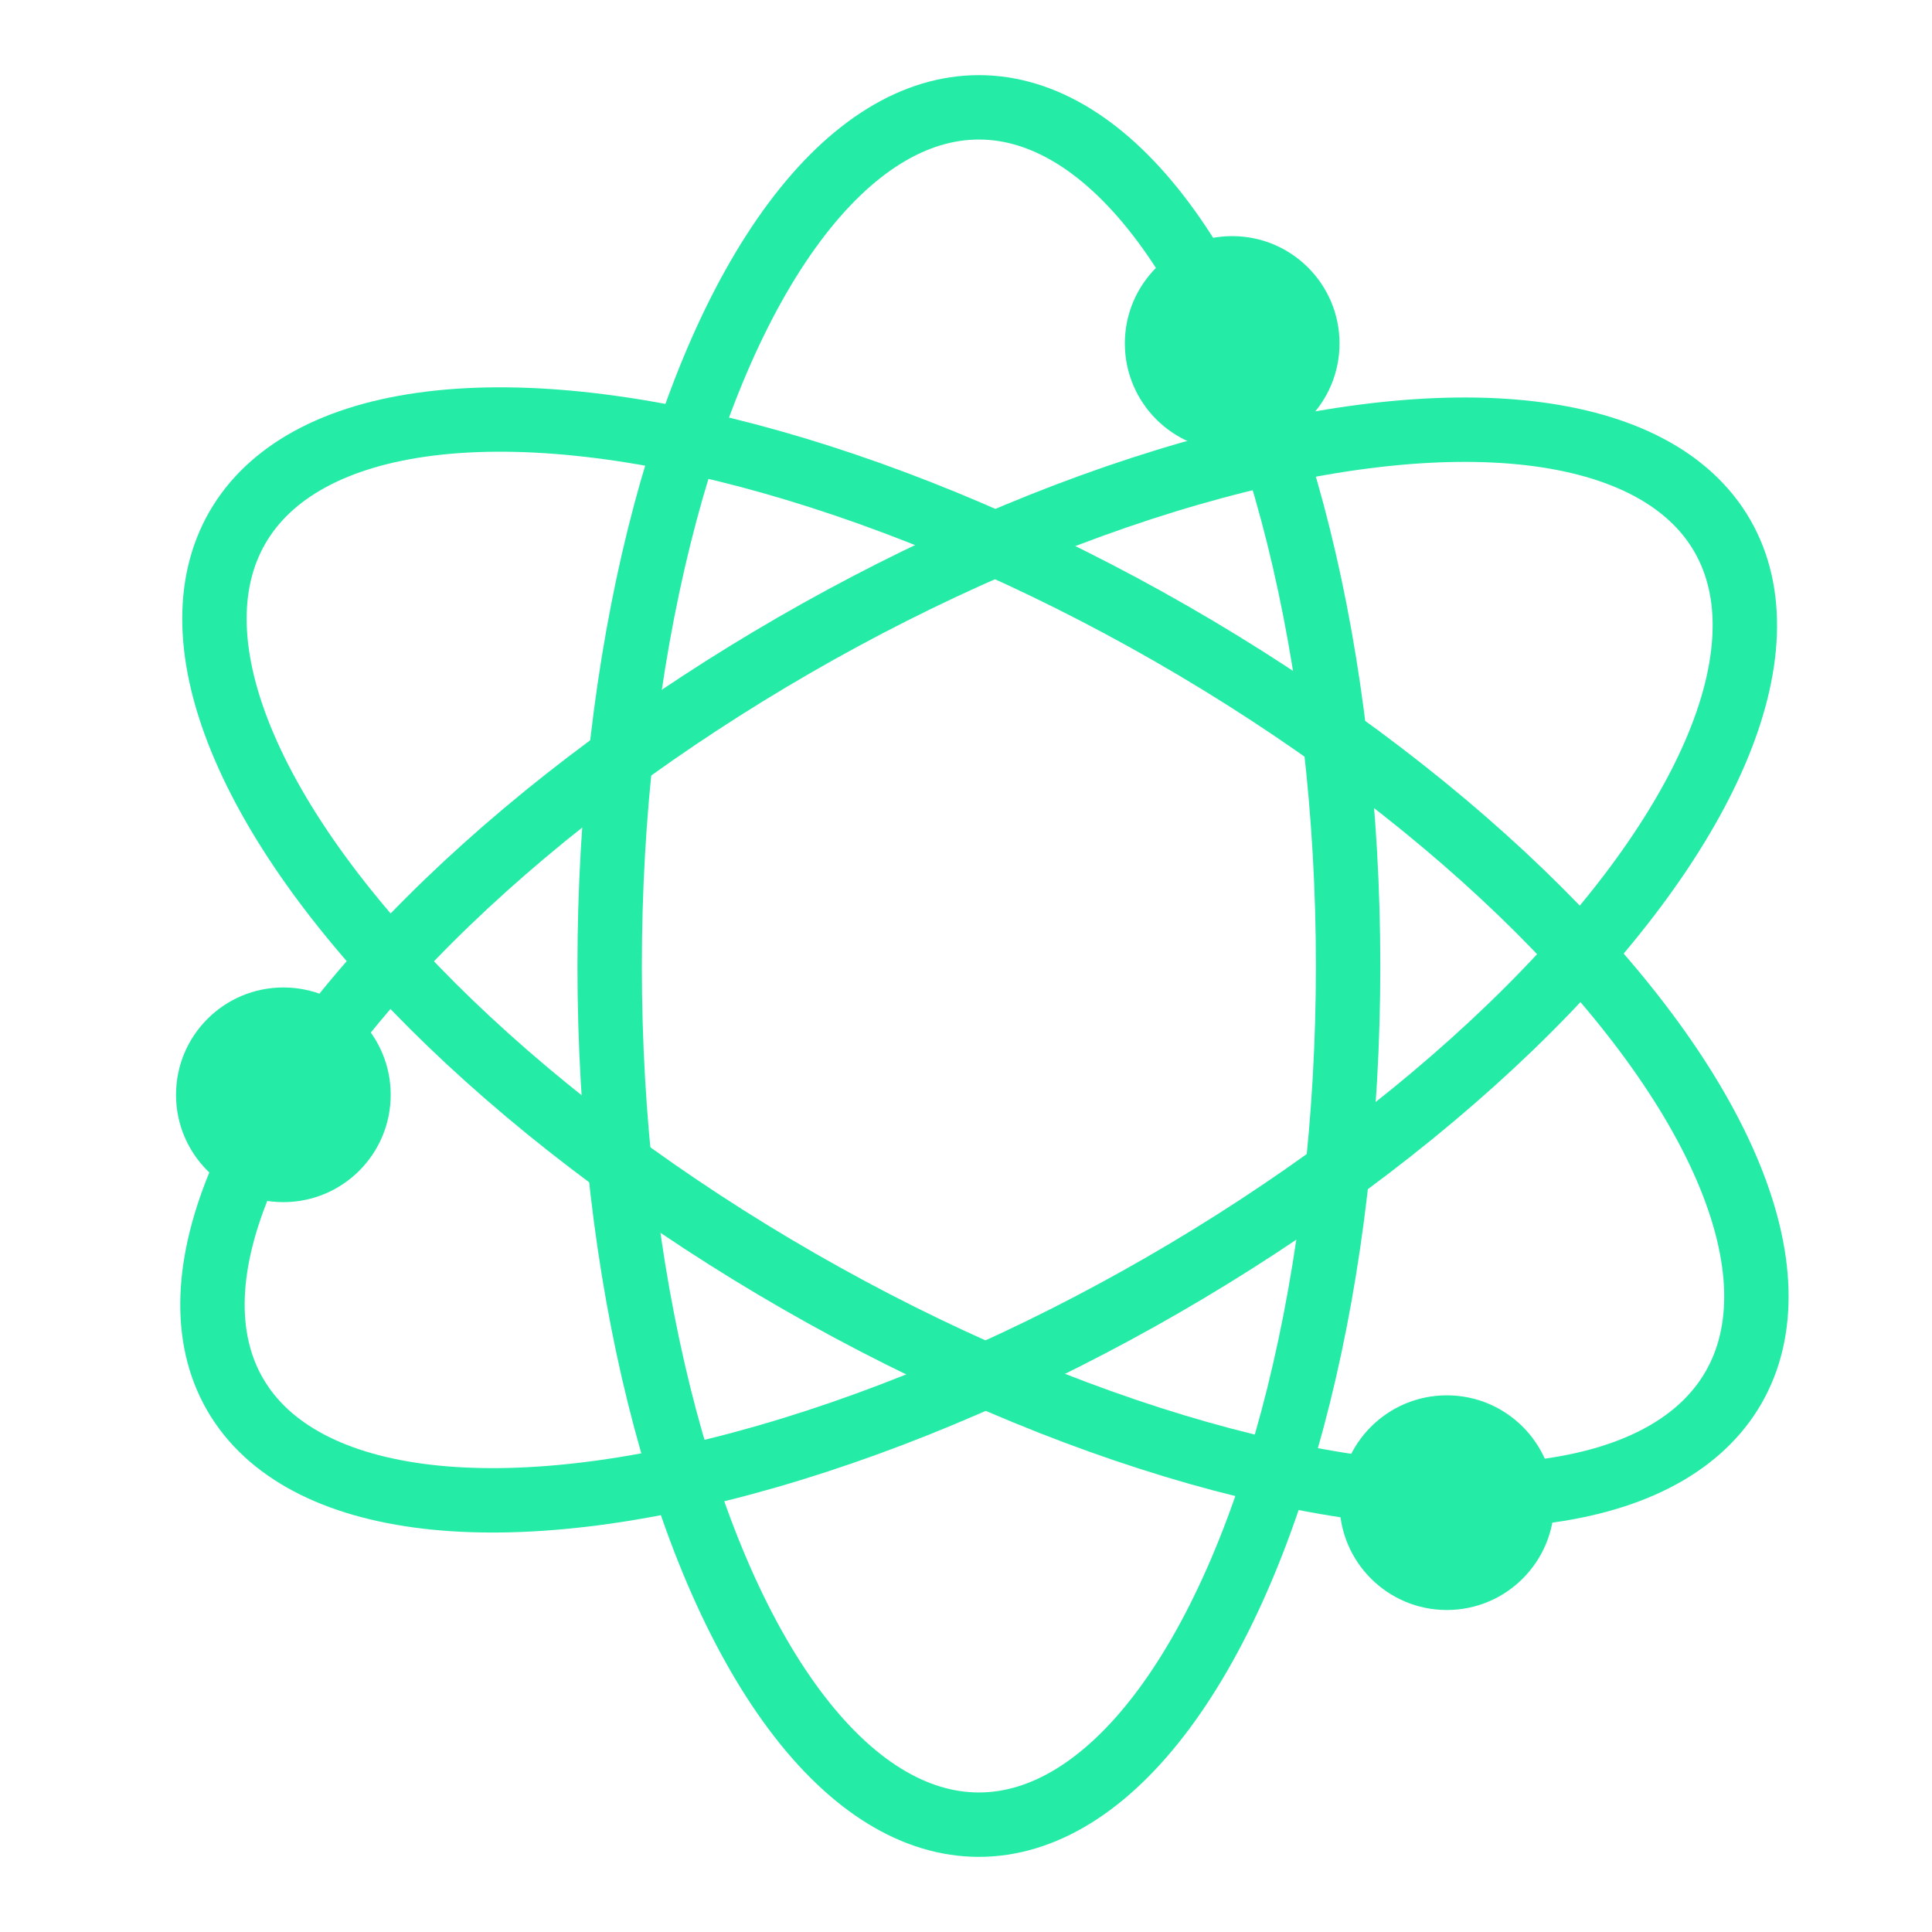
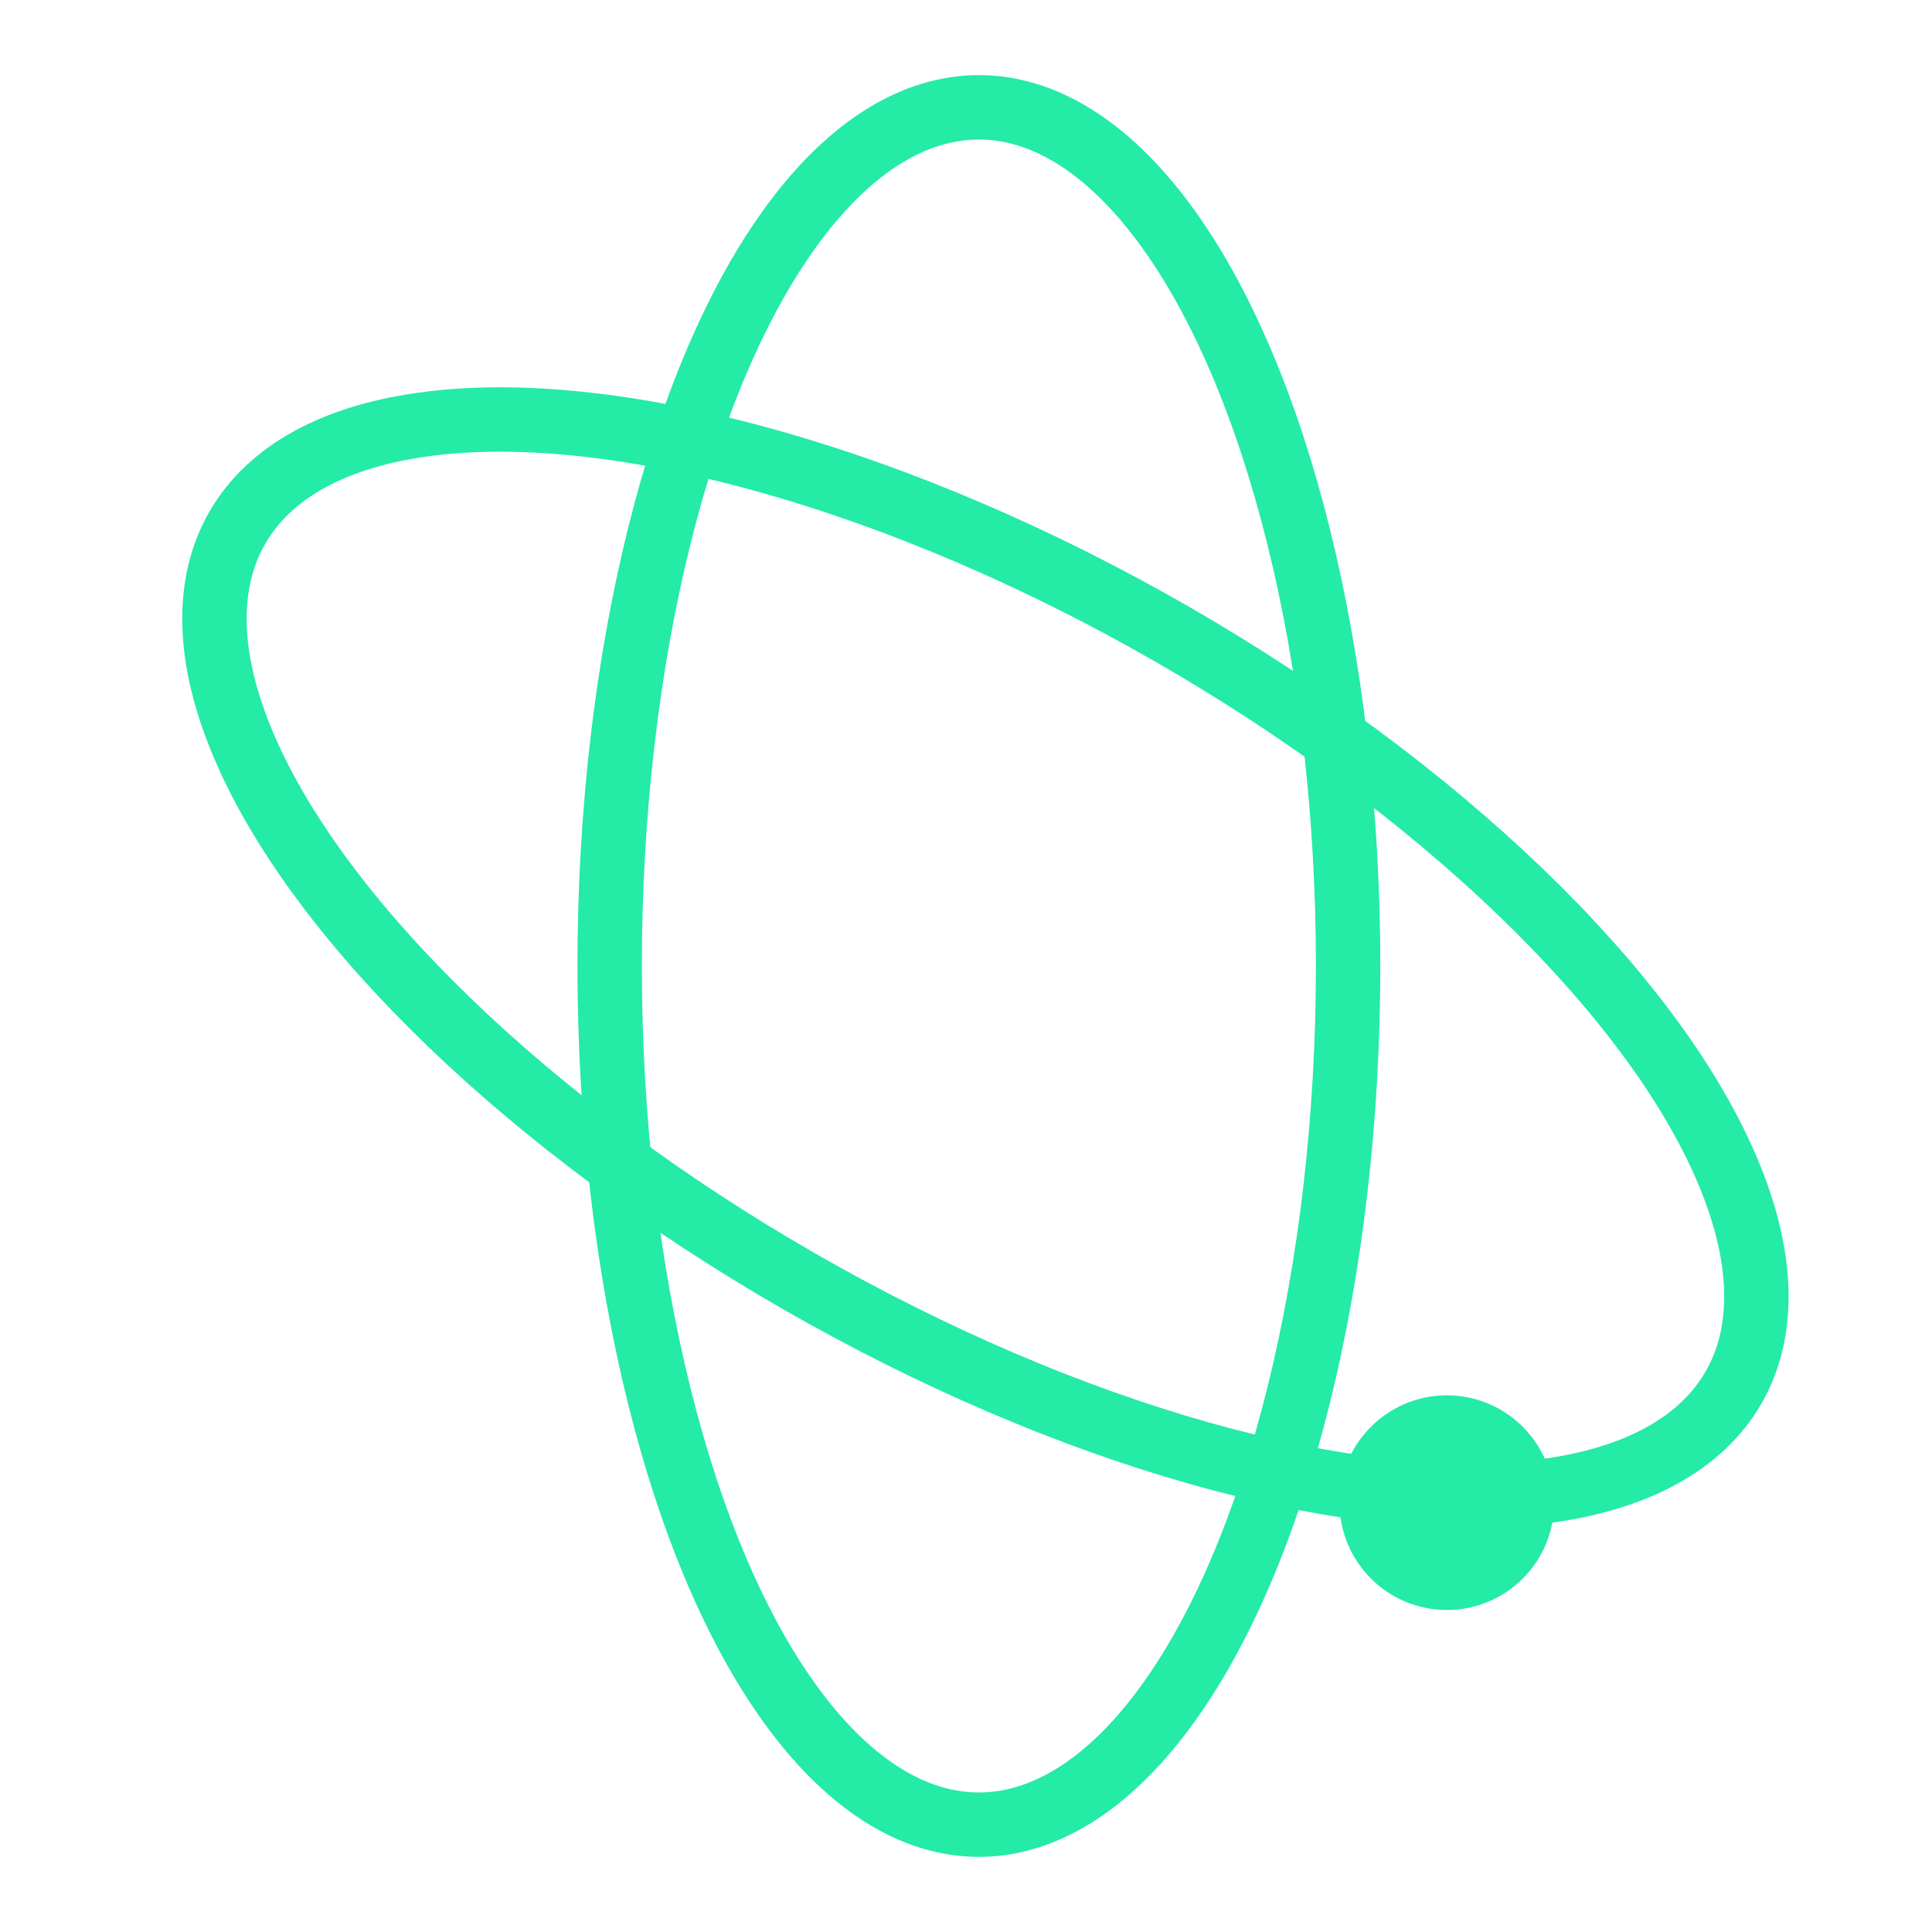
<svg xmlns="http://www.w3.org/2000/svg" version="1.1" id="图层_1" x="0px" y="0px" viewBox="0 0 45 45" style="enable-background:new 0 0 45 45;" xml:space="preserve">
  <style type="text/css">
	.st0{fill:none;stroke:#24EBA6;stroke-width:1.5;stroke-linecap:round;stroke-linejoin:round;}
	.st1{fill:#24EBA6;}
</style>
  <ellipse class="st0" cx="22.8" cy="22.5" rx="8.6" ry="20" />
-   <ellipse transform="matrix(0.866 -0.5 0.5 0.866 -8.2 14.392)" class="st0" cx="22.8" cy="22.5" rx="20" ry="8.6" />
  <ellipse transform="matrix(0.498 -0.867 0.867 0.498 -7.786 31.054)" class="st0" cx="22.9" cy="22.3" rx="8.7" ry="20.1" />
-   <circle class="st1" cx="28.7" cy="8" r="2.5" />
-   <circle class="st1" cx="6.6" cy="25.5" r="2.5" />
  <circle class="st1" cx="33.7" cy="35" r="2.5" />
</svg>